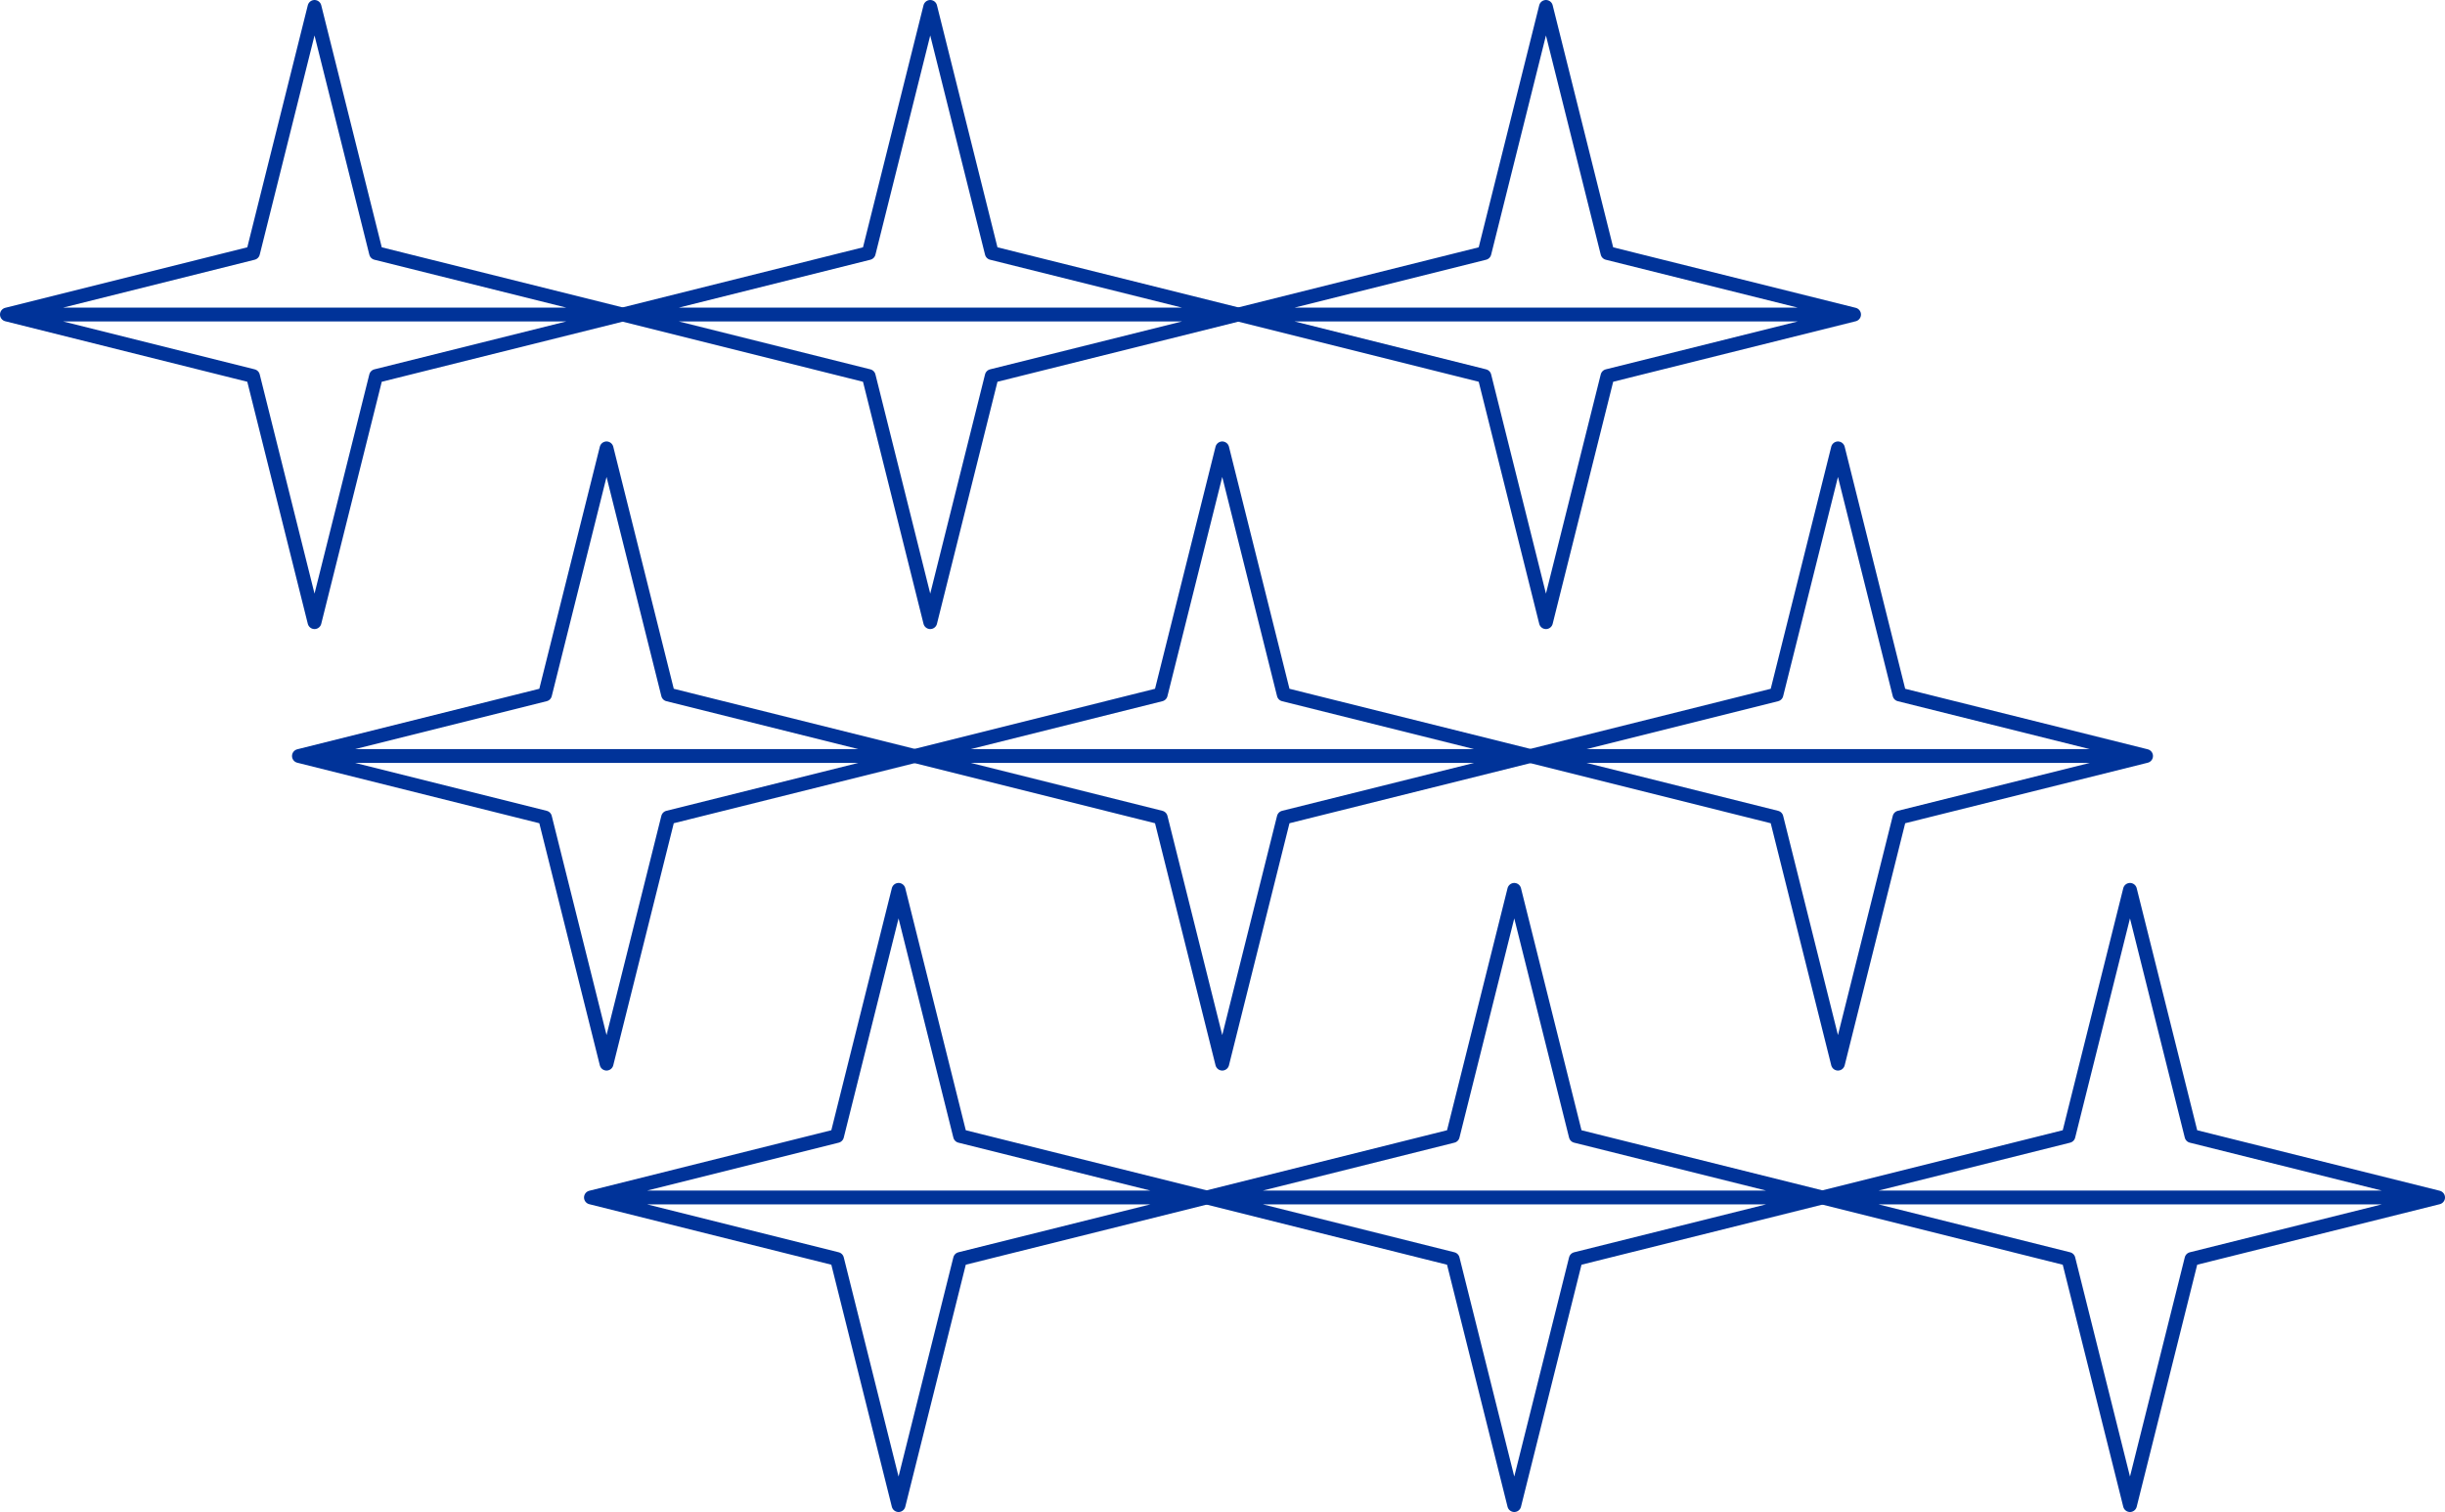
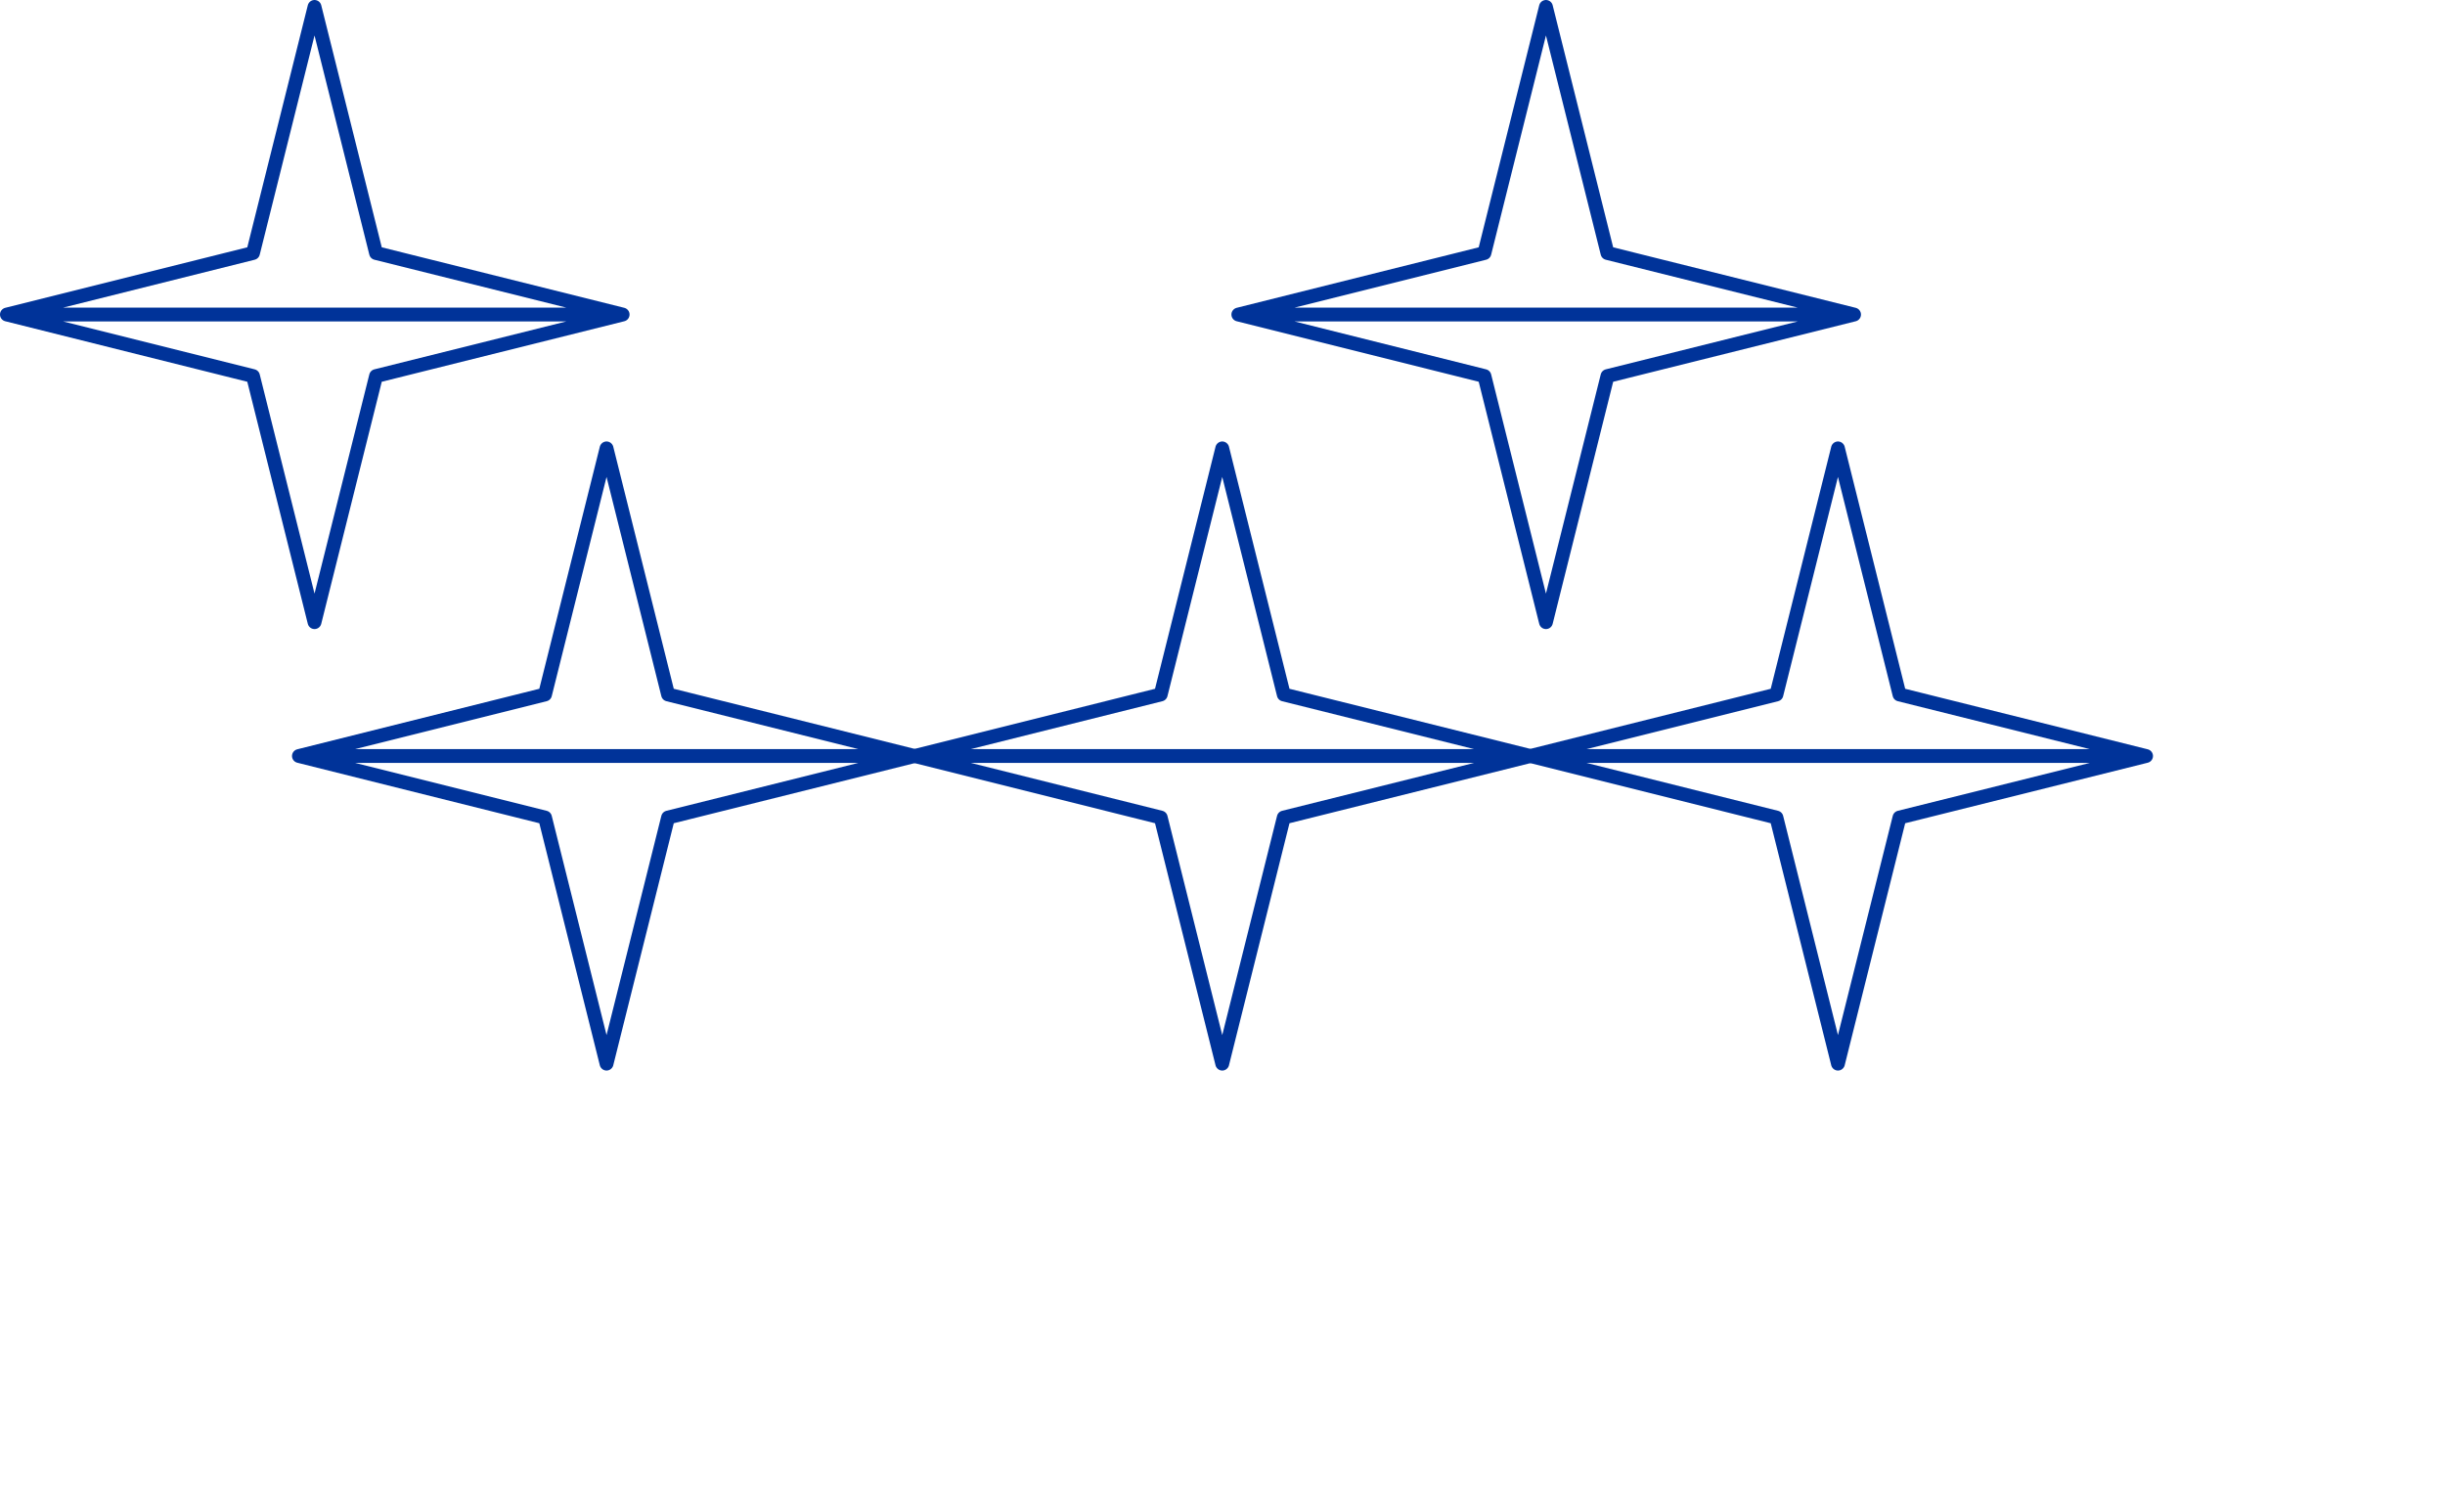
<svg xmlns="http://www.w3.org/2000/svg" xml:space="preserve" width="93.46mm" height="57.796mm" version="1.1" style="shape-rendering:geometricPrecision; text-rendering:geometricPrecision; image-rendering:optimizeQuality; fill-rule:evenodd; clip-rule:evenodd" viewBox="0 0 395904 244828">
  <defs>
    <style type="text/css">
   
    .str0 {stroke:#003399;stroke-width:2241.75;stroke-linecap:round;stroke-linejoin:round}
    .fil0 {fill:none}
   
  </style>
  </defs>
  <g id="Layer_x0020_1">
    <g id="_701707344">
      <polyline class="fil0 str0" points="1121,50929 40968,40968 50929,1121 60891,40968 100819,50930 60891,60892 50929,100738 40967,60892 1121,50929 100819,50930 " />
-       <polyline class="fil0 str0" points="100819,50930 140666,40968 150628,1121 160589,40968 200517,50930 160589,60892 150628,100738 140665,60892 100819,50930 200517,50930 " />
      <polyline class="fil0 str0" points="200517,50930 240364,40969 250326,1122 260287,40969 300215,50931 260287,60892 250326,100739 240364,60892 200517,50930 300215,50931 " />
    </g>
    <g id="_701708400">
      <polyline class="fil0 str0" points="48405,122414 88252,112452 98214,72605 108175,112452 148103,122414 108175,132376 98214,172222 88252,132376 48405,122414 148103,122414 " />
      <polyline class="fil0 str0" points="148103,122414 187950,112453 197912,72606 207873,112453 247801,122415 207873,132376 197912,172223 187950,132376 148103,122414 247801,122415 " />
      <polyline class="fil0 str0" points="247801,122415 287648,112453 297610,72606 307571,112453 347499,122415 307571,132377 297610,172223 287648,132377 247801,122415 347499,122415 " />
    </g>
    <g id="_701710032">
-       <polyline class="fil0 str0" points="95689,193898 135536,183936 145498,144089 155460,183936 195387,193898 155460,203860 145498,243707 135536,203860 95689,193898 195387,193898 " />
-       <polyline class="fil0 str0" points="195387,193898 235234,183937 245196,144090 255158,183937 295086,193899 255158,203861 245196,243707 235234,203861 195387,193898 295086,193899 " />
-       <polyline class="fil0 str0" points="295086,193899 334932,183937 344894,144090 354856,183937 394784,193899 354856,203861 344894,243707 334932,203861 295086,193899 394784,193899 " />
-     </g>
+       </g>
  </g>
</svg>